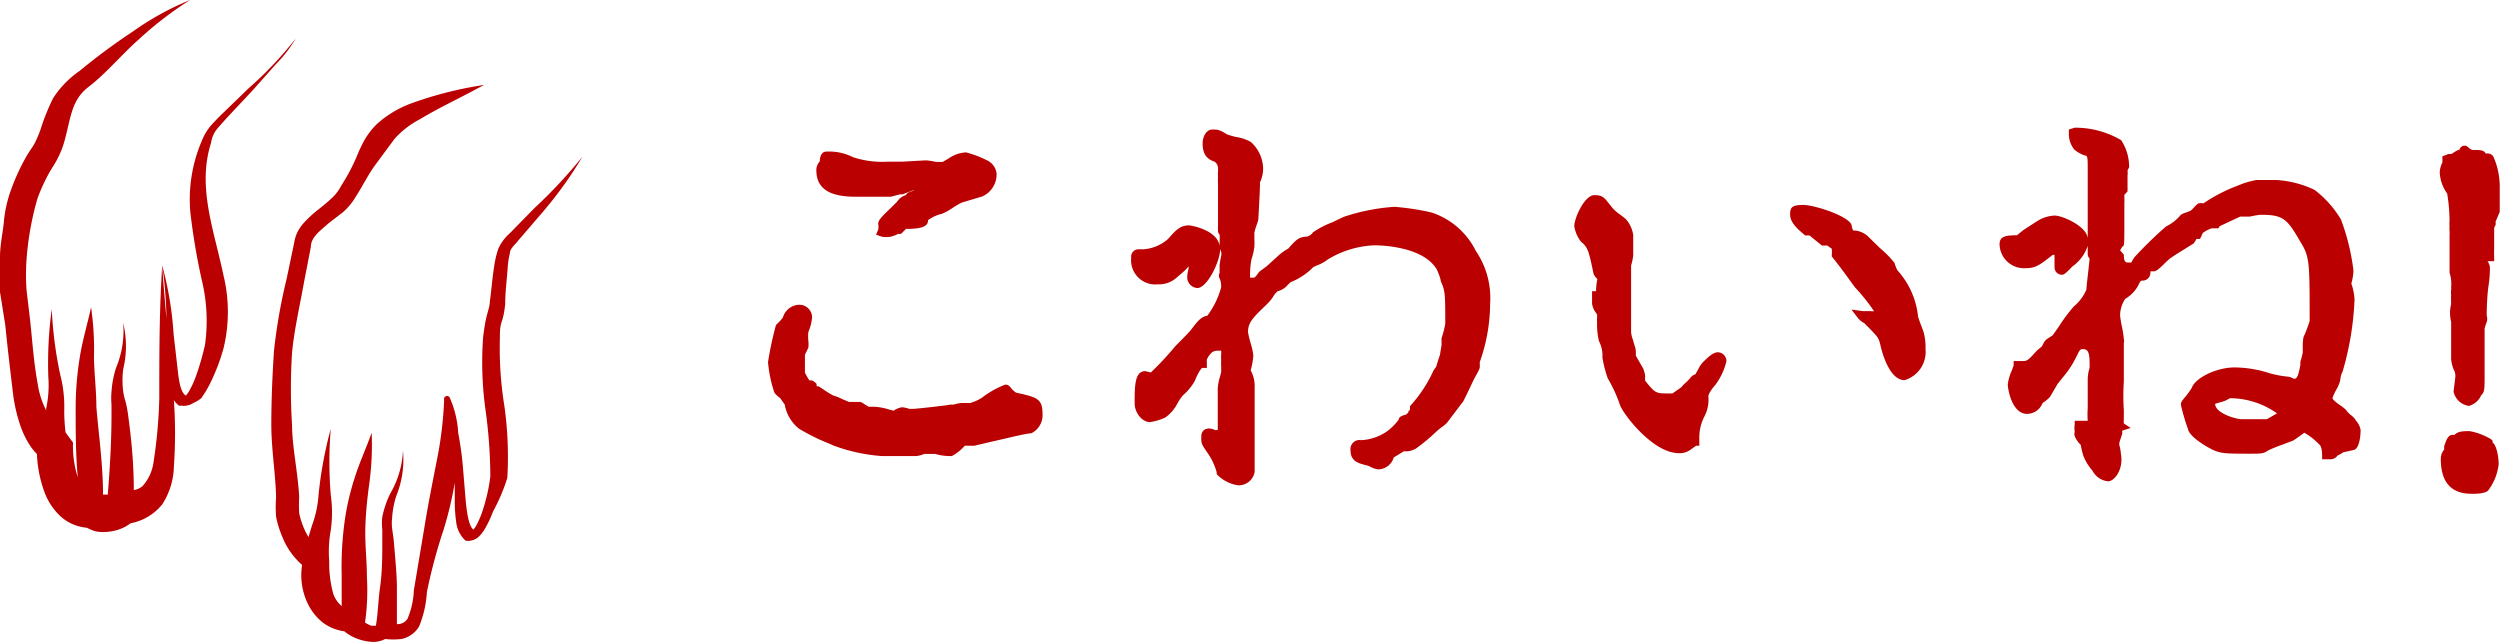
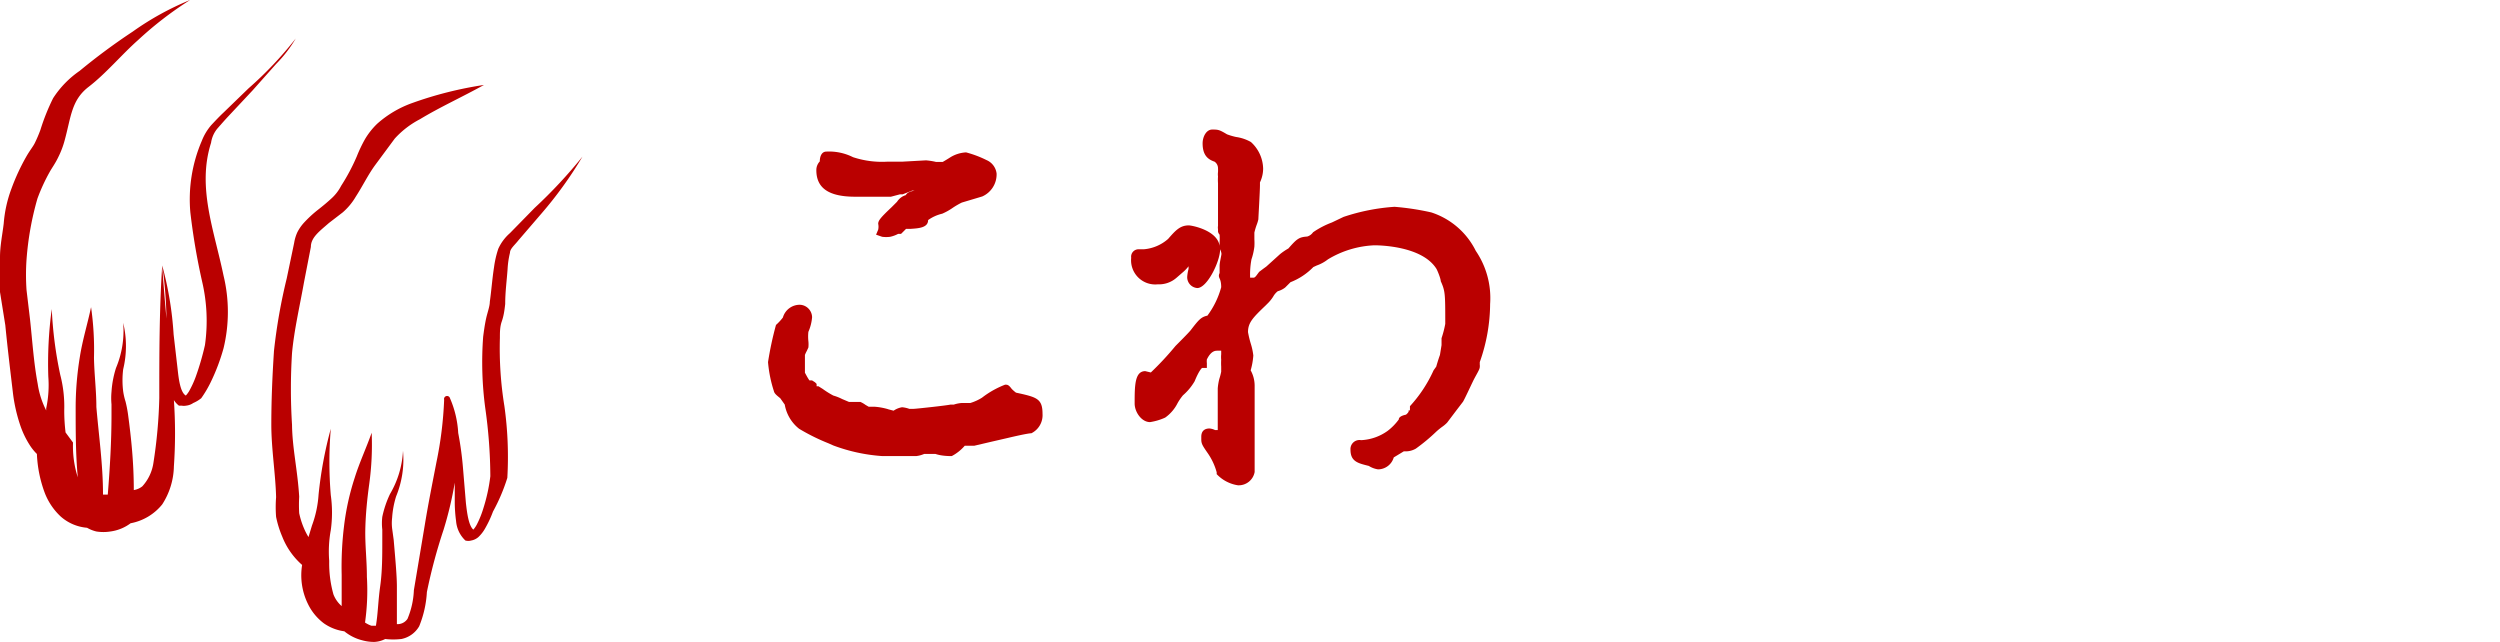
<svg xmlns="http://www.w3.org/2000/svg" width="94.17" height="24.2" viewBox="0 0 94.17 24.2">
  <defs>
    <style>.cls-1{fill:#ba0000;}</style>
  </defs>
  <title>btn_fear</title>
  <g id="レイヤー_2" data-name="レイヤー 2">
    <g id="レイヤー_1-2" data-name="レイヤー 1">
      <path class="cls-1" d="M35.85,17.18c-.09,0-.37,0-.61-.08l-.3,0-.13,0a1.07,1.07,0,0,1-.3.08l-.29,0-.23,0-.75,0a6.49,6.49,0,0,1-1.85-.4l-.18-.08a7.57,7.57,0,0,1-1.11-.55,1.48,1.48,0,0,1-.54-.91L29.39,15c-.15-.12-.22-.18-.24-.27a4.83,4.83,0,0,1-.22-1.09,12.45,12.45,0,0,1,.3-1.4,2,2,0,0,0,.26-.28.66.66,0,0,1,.65-.48.48.48,0,0,1,.45.47,1.73,1.73,0,0,1-.14.55,1.64,1.64,0,0,0,0,.35,1.16,1.16,0,0,1,0,.24l-.06.13a1.2,1.2,0,0,0-.07.15s0,.1,0,.21,0,.37,0,.46l.06.11a1.82,1.82,0,0,0,.11.18l.1,0,.11.07.06.06v.09s0,0,.07,0l.16.1a3.24,3.24,0,0,0,.4.25,1.81,1.81,0,0,1,.33.13l.26.11.18,0,.25,0a1,1,0,0,1,.19.11l.12.07.17,0c.21,0,.5.07.58.1l.19.05a.78.78,0,0,1,.32-.13,1.09,1.09,0,0,1,.27.06l.17,0c.08,0,1.28-.13,1.38-.16l.13,0a1.18,1.18,0,0,1,.3-.06l.19,0,.13,0a1.81,1.81,0,0,0,.44-.2,3.45,3.45,0,0,1,.87-.49c.09,0,.13,0,.25.16a1.46,1.46,0,0,0,.16.14c.78.17,1,.22,1,.8a.76.76,0,0,1-.42.73c-.15,0-.86.17-.86.17l-.65.15-.64.15h-.36A1.67,1.67,0,0,1,35.85,17.18ZM33.53,8.92a1.18,1.18,0,0,1-.3,0L33,8.84l.08-.19a.54.54,0,0,0,0-.22c0-.13.11-.25.51-.63l.2-.2a.59.59,0,0,1,.33-.25c.06-.11.18-.14.33-.17l-.09,0L34,7.32l-.1,0-.34.09-1.35,0c-1,0-1.46-.33-1.46-1a.47.47,0,0,1,.13-.33c0-.17.06-.37.25-.37a2,2,0,0,1,1,.21,3.47,3.47,0,0,0,1.29.17l.56,0,.9-.05a2.47,2.47,0,0,1,.38.06l.25,0s.14-.08.28-.17a1.25,1.25,0,0,1,.6-.19,4,4,0,0,1,.77.29.63.63,0,0,1,.38.51A.91.91,0,0,1,37,7.4l-.77.23a3,3,0,0,0-.33.19,2.23,2.23,0,0,1-.41.23,1.49,1.49,0,0,0-.53.24c0,.29-.36.31-.65.33l-.18,0-.19.19-.11,0A1.17,1.17,0,0,1,33.53,8.92Z" />
      <path class="cls-1" d="M46.63,18.28a1.39,1.39,0,0,1-.8-.42l0,0,0-.07a2.36,2.36,0,0,0-.33-.71c-.2-.29-.25-.36-.25-.53v0l0-.1c0-.21.12-.31.31-.31a.61.61,0,0,1,.21.06l.1,0,0-1.57a2.08,2.08,0,0,1,.06-.36A2.12,2.12,0,0,0,46,14s0-.11,0-.19a2.15,2.15,0,0,1,0-.26,1,1,0,0,1,0-.2s0-.1,0-.14h-.14c-.08,0-.24,0-.4.33a.62.62,0,0,0,0,.14v.18h-.18s-.1.06-.28.5a2.09,2.09,0,0,1-.44.53,2.09,2.09,0,0,0-.2.29,1.48,1.48,0,0,1-.47.55,2.18,2.18,0,0,1-.57.17c-.32,0-.58-.38-.58-.7,0-.66,0-1.22.4-1.22h0l.21.05a11.4,11.4,0,0,0,.93-1c.1-.1.5-.5.57-.59.3-.39.39-.5.63-.55A3.19,3.19,0,0,0,46,10.82c0-.05,0-.21-.06-.33s0-.19,0-.21,0-.12,0-.26.07-.4.07-.46a.51.51,0,0,0-.05-.17l0,0v0c0,.46-.49,1.46-.86,1.46a.41.41,0,0,1-.38-.43,1.58,1.58,0,0,1,.05-.29l0-.1a1.4,1.4,0,0,1-.22.23l-.23.2a1,1,0,0,1-.71.25.91.91,0,0,1-1-1,.28.28,0,0,1,.3-.32h.17A1.58,1.58,0,0,0,44,9c.28-.32.45-.51.78-.51.11,0,1.07.18,1.16.77l0-.13a2.48,2.48,0,0,0,0-.29h0s-.05-.05-.06-.12l0-.09,0,0a.35.35,0,0,1,0-.12V8c0-.09,0-.41,0-.65s0-.25,0-.27,0-.11,0-.18a1.88,1.88,0,0,1,0-.25.7.7,0,0,1,0-.17,1.27,1.27,0,0,0,0-.14.3.3,0,0,0-.13-.25c-.23-.08-.45-.22-.45-.69,0-.25.14-.52.36-.52s.26,0,.56.18a2.44,2.44,0,0,0,.34.1,1.57,1.57,0,0,1,.56.19,1.39,1.39,0,0,1,.46,1,1.22,1.22,0,0,1-.12.52l0,.11,0,0c0,.21-.06,1.23-.06,1.28a1.33,1.33,0,0,1-.06.2,2.52,2.52,0,0,0-.09.3s0,.15,0,.25a2.35,2.35,0,0,1,0,.28,2.4,2.4,0,0,1-.11.48,3.1,3.1,0,0,0-.05.69l.13,0c.05,0,.1-.07.15-.14l.06-.08.16-.12.11-.08.52-.47a2.28,2.28,0,0,1,.31-.21c.31-.35.39-.43.71-.45a.41.41,0,0,0,.22-.16,3.26,3.26,0,0,1,.71-.37l.44-.21a7.62,7.62,0,0,1,1.92-.38A9.89,9.89,0,0,1,53.91,8a2.85,2.85,0,0,1,1.68,1.45,3.16,3.16,0,0,1,.54,2,6.64,6.64,0,0,1-.39,2.19l0,.1h0a.31.31,0,0,1,0,.09c0,.09-.15.31-.26.54s-.31.66-.37.76l-.26.34-.34.45a1.24,1.24,0,0,1-.19.16,2.59,2.59,0,0,0-.22.18,6.92,6.92,0,0,1-.77.64A.76.76,0,0,1,53,17l-.12,0-.38.23a.62.62,0,0,1-.59.45.89.89,0,0,1-.35-.13c-.4-.1-.69-.16-.69-.61a.34.34,0,0,1,.4-.36,1.86,1.86,0,0,0,1-.35,2.08,2.08,0,0,0,.42-.43c0-.11.17-.16.27-.18a.42.42,0,0,0,.1-.11l0-.05.05,0V15.3A5.07,5.07,0,0,0,54,13.95l.1-.14s.07-.25.14-.44L54.3,13c0-.11,0-.19,0-.26l0,0a3.87,3.87,0,0,0,.14-.54c0-1.14,0-1.23-.17-1.61,0-.1-.13-.41-.16-.46-.54-.87-2.16-.89-2.34-.89a3.67,3.67,0,0,0-1.75.53,1.49,1.49,0,0,1-.42.23l-.13.06a2.42,2.42,0,0,1-.86.57l-.2.2a.81.81,0,0,1-.28.14.67.67,0,0,0-.17.2,1.41,1.41,0,0,1-.22.27l-.07.07c-.47.45-.66.64-.66,1a3.76,3.76,0,0,0,.1.42,2.43,2.43,0,0,1,.1.46,2.66,2.66,0,0,1-.1.56,1.2,1.2,0,0,1,.15.57c0,.08,0,.29,0,.49s0,.35,0,.41,0,2.19,0,2.36A.61.61,0,0,1,46.63,18.28Z" />
-       <path class="cls-1" d="M63.24,17.07c-1,0-2.13-1.52-2.22-1.82a5.44,5.44,0,0,0-.46-1,4.62,4.62,0,0,1-.2-.78,1.18,1.18,0,0,0-.13-.62,2.64,2.64,0,0,1-.07-.71.91.91,0,0,1,0-.18s0-.08,0-.11h0s0,0-.06-.09a.74.74,0,0,1-.13-.32v-.47l.15,0a2.33,2.33,0,0,1,.05-.46h0s0,0-.07-.07l-.07-.11c-.19-.9-.21-1-.48-1.23a1.26,1.26,0,0,1-.25-.58c0-.3.38-1.17.76-1.17s.39.15.73.54a2,2,0,0,0,.26.21l.18.14a1.16,1.16,0,0,1,.29.61c0,.06,0,.23,0,.39s0,.33,0,.38a1.93,1.93,0,0,1-.08.38c0,.09,0,.17,0,.2s0,.37,0,.63,0,.47,0,.55,0,.35,0,.6,0,.45,0,.53a1,1,0,0,0,.07.29l.05.18a.85.85,0,0,1,.06.3s0,.09,0,.12l.28.49a1.33,1.33,0,0,1,.07.26,1.57,1.57,0,0,0,0,.19c.36.45.4.48.81.48H63l.2-.14.14-.1a.92.92,0,0,1,.14-.15,1.79,1.79,0,0,0,.18-.18.37.37,0,0,1,.2-.15l.12-.21a1,1,0,0,1,.15-.23c.26-.26.42-.39.58-.39a.33.33,0,0,1,.32.34,2.4,2.4,0,0,1-.41.88c-.26.3-.27.42-.27.43a1.36,1.36,0,0,1-.15.77,1.72,1.72,0,0,0-.19.8l0,.3-.12,0-.2.14A.68.68,0,0,1,63.24,17.07Zm8.5-2.75c-.64,0-.91-1.32-.91-1.33-.07-.28-.09-.3-.61-.82A.78.78,0,0,1,70,12l-.26-.34.43.06.31,0h0a.27.27,0,0,0,.11,0,7.14,7.14,0,0,0-.72-.9l-.54-.74L69,9.66V9.6a1.38,1.38,0,0,0,0-.23l-.17-.12-.09,0-.11,0-.47-.38-.16,0c-.37-.3-.57-.53-.57-.79s.06-.36.49-.36,1.68.41,1.82.74a1.14,1.14,0,0,0,.06.22.84.84,0,0,1,.62.28l.4.39a3.79,3.79,0,0,1,.54.55,1.74,1.74,0,0,0,.11.28,3.06,3.06,0,0,1,.78,1.75l.07.21.13.34a2.12,2.12,0,0,1,.08.66A1.11,1.11,0,0,1,71.74,14.32Z" />
-       <path class="cls-1" d="M79.41,18.13a.74.74,0,0,1-.59-.4,1.89,1.89,0,0,1-.34-.55,2.62,2.62,0,0,1-.1-.42h0a1,1,0,0,1-.23-.33.32.32,0,0,1,0-.17,1.1,1.1,0,0,1,0-.29l0-.12h.13l.23,0,.13,0v0a3,3,0,0,1,0-.46c0-.16,0-.3,0-.34v-.77a1.47,1.47,0,0,1,.07-.42,2.12,2.12,0,0,0,0-.21c0-.42-.09-.5-.25-.5s-.12.09-.4.57a3.79,3.79,0,0,1-.37.51l-.19.24-.28.48a1.37,1.37,0,0,1-.28.23.63.63,0,0,1-.59.41c-.54,0-.72-.88-.72-1.12a1.81,1.81,0,0,1,.14-.49,2.2,2.2,0,0,0,.08-.22l0-.16.33,0c.16,0,.2,0,.53-.38l.2-.17.11-.2a.75.75,0,0,1,.18-.14l.12-.08.22-.31a6.11,6.11,0,0,1,.58-.78,1.68,1.68,0,0,0,.47-.63c0-.12.12-1.08.12-1.17a.26.26,0,0,1-.07-.17s0-.18,0-.31h0a1.55,1.55,0,0,1-.58.78c-.25.26-.31.31-.4.31a.28.28,0,0,1-.27-.29c0-.23,0-.31,0-.37h0a.44.44,0,0,1,0-.09h0l-.07,0c-.5.4-.66.5-1,.5a.92.92,0,0,1-1-.9c0-.32.26-.33.66-.34l.23-.19.51-.33a1.33,1.33,0,0,1,.68-.22c.28,0,1.21.4,1.24.86V9c0-.1,0-.39,0-.66s0-.5,0-.58,0-.43,0-.73,0-.52,0-.6c0-.54,0-.56-.13-.58a1.29,1.29,0,0,1-.37-.21.93.93,0,0,1-.21-.59V4.88l.22-.07a3.4,3.4,0,0,1,1.75.47,1.83,1.83,0,0,1,.3,1V6.3l-.06.12h0a.81.81,0,0,1,0,.19c0,.12,0,.24,0,.29s0,.21,0,.24v.07l-.12.13h0s0,0,0,.09a1.93,1.93,0,0,1,0,.23c0,.06,0,.21,0,.35s0,.23,0,.27c0,.94,0,1-.07,1l-.09.15L80,9.59c0,.29.07.3.2.3s.06,0,.2-.2a15.07,15.07,0,0,1,1.19-1.16,1.67,1.67,0,0,0,.56-.44A.77.77,0,0,1,82.36,8l.15-.06a.77.77,0,0,0,.12-.11.92.92,0,0,1,.18-.17.58.58,0,0,1,.19,0A6.06,6.06,0,0,1,84.27,7l.2-.08A3.29,3.29,0,0,1,85,6.78l.73,0a3.86,3.86,0,0,1,1.45.37h0a3.9,3.9,0,0,1,1,1.12,8.31,8.31,0,0,1,.47,1.92,2,2,0,0,1-.08.49,2.11,2.11,0,0,1,.12.61A11.13,11.13,0,0,1,88.24,14a.68.68,0,0,0-.08.28,1.2,1.2,0,0,1-.14.37,2.21,2.21,0,0,0-.16.34c0,.07.17.19.28.27a1.72,1.72,0,0,1,.22.17,1,1,0,0,0,.24.24l0,0,.09.09.06.09a.69.69,0,0,1,.17.35s0,.69-.26.75l-.4.09a1.07,1.07,0,0,1-.21.12.32.32,0,0,1-.29.14l-.18,0-.11,0v-.11c0-.39-.09-.43-.13-.47a2.44,2.44,0,0,0-.54-.42l-.25.18-.16.11-.39.15a5.5,5.5,0,0,0-.57.23c-.17.12-.26.12-.66.12-1,0-1.16,0-1.56-.22s-.75-.5-.79-.7h0a7.72,7.72,0,0,1-.27-.92c0-.08,0-.11.19-.33a3.38,3.38,0,0,0,.22-.31c.13-.38.94-.77,1.61-.77a4.47,4.47,0,0,1,1.36.23,4.11,4.11,0,0,0,.67.12h0a.64.64,0,0,1,.21.08h0c.12,0,.16-.11.24-.52l0-.12a3.34,3.34,0,0,0,.09-.35s0-.22,0-.25,0-.33.06-.4a5.25,5.25,0,0,0,.2-.54c0-2.26,0-2.42-.36-3-.5-.87-.65-1-1.5-1a3.85,3.85,0,0,0-.4.07l-.21,0-.15,0-.77.36v0l-.05.08-.13,0v0l-.12,0a1.31,1.31,0,0,0-.33.17L82.87,9,82.74,9h0s-.08.13-.11.17l-.32.2c-.21.13-.44.27-.6.39l-.13.12c-.22.22-.33.32-.43.34H81a.19.19,0,0,1,0,.08.29.29,0,0,1-.29.27c-.07,0-.08,0-.16.17a1.32,1.32,0,0,1-.5.52,1.14,1.14,0,0,0-.19.62,3.78,3.78,0,0,0,.07.43,3.93,3.93,0,0,1,.07.45.34.34,0,0,1,0,.16L80,13c0,.11,0,1.27,0,1.37a8.38,8.38,0,0,0,0,1.08v.17l0,.17a.82.82,0,0,0,0,.16l.26.17-.32.1s0,.12,0,.12-.09.27-.11.34h0s0,0,0,.08a1.7,1.7,0,0,1,.06.33C80,17.69,79.64,18.13,79.41,18.13ZM84,15l-.15.08a1,1,0,0,1-.21.07l-.2.06c0,.36.79.58,1,.58s.78,0,.88,0l.07,0,.38-.22A3.08,3.08,0,0,0,84,15v-.18Z" />
-       <path class="cls-1" d="M93.16,18.6c-.33,0-1.22,0-1.22-1.31a.54.54,0,0,1,.13-.36.54.54,0,0,1,0-.13c.09-.26.15-.42.32-.42h.07v0c.12-.14.35-.14.57-.14a2.38,2.38,0,0,1,.81.31l.05.05v.07c.14.08.23.52.23.81a2,2,0,0,1-.4,1S93.63,18.6,93.16,18.6ZM93,15.29a.69.69,0,0,1-.58-.54s.07-.55.07-.58,0-.15-.07-.26a1.58,1.58,0,0,1-.09-.37v-.3c0-.38,0-1,0-1.11a1.42,1.42,0,0,1,0-.68.4.4,0,0,1,0-.12,1.09,1.09,0,0,1,0-.22.54.54,0,0,1,0-.18,1.05,1.05,0,0,0,0-.12,1.37,1.37,0,0,0-.06-.54v0l0-.12s0-.1,0-.18,0-.1,0-.13c0-.19,0-.76,0-1a1.11,1.11,0,0,0,0-.15.71.71,0,0,1,0-.17.63.63,0,0,1,0-.18,6.45,6.45,0,0,0-.09-1.05,1.46,1.46,0,0,1-.28-.8A.92.92,0,0,1,92,6.12L92,6,92,5.89l.23-.09h.11l.11-.07a1,1,0,0,1,.2-.1.18.18,0,0,1,.18-.14h.07l.12.1a.24.24,0,0,0,.17.06c.23,0,.37,0,.44.13l.07,0c.11,0,.19.06.23.14a2.82,2.82,0,0,1,.23,1.16v.23c0,.25,0,.58,0,.67L94,8.36a.22.22,0,0,1,0,.12v0l-.05.1,0,.43c0,.17,0,.33,0,.38a1.85,1.85,0,0,0,0,.25l0,.2-.25,0a.49.49,0,0,1,.09.23c0,.07,0,.36-.05.68s-.07.86-.07,1c0,0,0,.1,0,.14a.4.4,0,0,1,0,.24,2.42,2.42,0,0,0-.08.24c0,.13,0,.54,0,.93s0,.71,0,.83c0,.55,0,.63-.13.76A.71.71,0,0,1,93,15.29Z" />
      <path class="cls-1" d="M11.14,1.45A13.9,13.9,0,0,1,9.36,3.33l-.94.91c-.16.15-.31.31-.46.47a2.07,2.07,0,0,0-.36.6A5.58,5.58,0,0,0,7.17,8a24.71,24.71,0,0,0,.44,2.59A6.49,6.49,0,0,1,7.72,13a10.17,10.17,0,0,1-.35,1.2,3.66,3.66,0,0,1-.25.54A1,1,0,0,1,7,14.9c-.06,0,0,0,0,0-.21-.12-.27-.63-.31-1L6.54,12.6A12.91,12.91,0,0,0,6.11,10a15.17,15.17,0,0,1,.16,2c-.06-.68-.12-1.36-.16-2C6,11.7,6,13.37,6,15a18.44,18.44,0,0,1-.22,2.43,1.67,1.67,0,0,1-.42.89.7.7,0,0,1-.32.14c0-1-.09-1.91-.22-2.87a4.6,4.6,0,0,0-.09-.46,2.39,2.39,0,0,1-.09-.39,3.35,3.35,0,0,1,0-.83,3.73,3.73,0,0,0,0-1.75,3.61,3.61,0,0,1-.27,1.7,3.71,3.71,0,0,0-.17.9,2.53,2.53,0,0,0,0,.47c0,.12,0,.27,0,.4,0,1-.06,2-.14,3l0,0-.06,0-.13,0H3.88c0-1.13-.16-2.23-.25-3.3,0-.62-.08-1.24-.09-1.86a11.22,11.22,0,0,0-.11-1.9c-.13.62-.32,1.23-.42,1.86a11.86,11.86,0,0,0-.16,1.92c0,.9,0,1.77.08,2.63l0,0a3.86,3.86,0,0,1-.18-1.31l-.28-.38a6.79,6.79,0,0,1-.05-.85,4.72,4.72,0,0,0-.15-1.32,15.06,15.06,0,0,1-.32-2.48,15.18,15.18,0,0,0-.13,2.55,4.15,4.15,0,0,1-.08,1.19v.08a3.24,3.24,0,0,1-.32-1c-.15-.8-.2-1.61-.29-2.44L1,10.93a8.22,8.22,0,0,1,0-1.16,11.24,11.24,0,0,1,.41-2.29,6.89,6.89,0,0,1,.46-1c.07-.13.21-.32.32-.55a3.34,3.34,0,0,0,.25-.66c.24-.88.25-1.5.9-2S4.59,2.05,5.2,1.51A13.44,13.44,0,0,1,7.16,0,10.68,10.68,0,0,0,5,1.19a23.57,23.57,0,0,0-2,1.48A3.65,3.65,0,0,0,2,3.7a8.08,8.08,0,0,0-.48,1.2,5.26,5.26,0,0,1-.21.49c-.07.14-.19.28-.32.51A7.92,7.92,0,0,0,.43,7.11,4.78,4.78,0,0,0,.14,8.42C.09,8.84,0,9.26,0,9.69A8.27,8.27,0,0,0,0,11L.2,12.25c.08.82.18,1.65.28,2.49a6.05,6.05,0,0,0,.3,1.33,3.38,3.38,0,0,0,.33.68,1.9,1.9,0,0,0,.28.35,4.76,4.76,0,0,0,.29,1.45,2.39,2.39,0,0,0,.6.9,1.7,1.7,0,0,0,1,.43,1.29,1.29,0,0,0,.35.14,1.69,1.69,0,0,0,.53,0,1.63,1.63,0,0,0,.76-.31A2,2,0,0,0,6.11,19a2.73,2.73,0,0,0,.44-1.43,18.1,18.1,0,0,0,0-2.5.78.78,0,0,0,.19.21l.05,0,.05,0h0a.46.46,0,0,0,.17,0,.58.58,0,0,0,.27-.1A1.26,1.26,0,0,0,7.58,15a4.2,4.2,0,0,0,.36-.61,7.47,7.47,0,0,0,.48-1.27,5.82,5.82,0,0,0,0-2.74c-.36-1.73-1-3.33-.47-5a1.08,1.08,0,0,1,.24-.54c.14-.16.28-.32.43-.48l.89-.95.89-1A4.87,4.87,0,0,0,11.14,1.45Zm-9.28,16h0Zm2,1.38h0Zm.75,1h0Z" />
      <path class="cls-1" d="M20.14,7.83l-.93.95a1.73,1.73,0,0,0-.44.59,3.71,3.71,0,0,0-.16.69c-.07.45-.1.89-.16,1.31,0,.17-.09.4-.14.63s-.08.45-.11.68a13,13,0,0,0,.08,2.7,18.76,18.76,0,0,1,.19,2.56,6.57,6.57,0,0,1-.27,1.23,3.55,3.55,0,0,1-.23.57,1,1,0,0,1-.14.21h0c-.18-.15-.24-.65-.28-1l-.11-1.32a12.38,12.38,0,0,0-.18-1.32A3.79,3.79,0,0,0,16.95,15h0a.11.11,0,0,0-.22.06h0a14.27,14.27,0,0,1-.29,2.35c-.15.78-.31,1.57-.44,2.37l-.41,2.45a3.1,3.1,0,0,1-.24,1.08.45.45,0,0,1-.4.2c0-.49,0-1,0-1.42s-.07-1.16-.12-1.75l-.06-.44a1.74,1.74,0,0,1,0-.39,3.46,3.46,0,0,1,.15-.81,3.66,3.66,0,0,0,.26-1.72,3.56,3.56,0,0,1-.49,1.63,3.82,3.82,0,0,0-.29.86,2.12,2.12,0,0,0,0,.48v.42c0,.57,0,1.15-.08,1.72s-.08,1-.16,1.48l-.17,0a1.07,1.07,0,0,1-.24-.12,8.61,8.61,0,0,0,.07-1.72c0-.61-.07-1.18-.06-1.76s.07-1.17.15-1.75A10.81,10.81,0,0,0,14,16.3c-.2.57-.46,1.12-.64,1.7a9.44,9.44,0,0,0-.4,1.81,12.55,12.55,0,0,0-.09,1.84c0,.41,0,.79,0,1.18a1.12,1.12,0,0,1-.31-.44,4.34,4.34,0,0,1-.16-1.21v0s0,0,0-.06h0a4.46,4.46,0,0,1,.06-1.15,4.77,4.77,0,0,0,0-1.32,15.09,15.09,0,0,1,0-2.5A15.32,15.32,0,0,0,12,18.63a4.12,4.12,0,0,1-.25,1.17l-.13.43a2.47,2.47,0,0,1-.17-.33,3,3,0,0,1-.18-.57,5.42,5.42,0,0,1,0-.62c-.06-1-.26-1.83-.27-2.71a21.65,21.65,0,0,1,0-2.7c.08-.87.29-1.76.45-2.66l.26-1.34c0-.36.34-.6.68-.9L12.91,8a2.34,2.34,0,0,0,.49-.59c.26-.4.46-.82.73-1.19l.74-1a3.38,3.38,0,0,1,.95-.73c.76-.46,1.6-.84,2.41-1.29a14.19,14.19,0,0,0-2.7.68,4,4,0,0,0-1.32.78,2.75,2.75,0,0,0-.46.58,5.3,5.3,0,0,0-.31.65A7.45,7.45,0,0,1,12.85,7a1.65,1.65,0,0,1-.36.47c-.15.14-.33.29-.51.43a4.48,4.48,0,0,0-.54.5,1.64,1.64,0,0,0-.24.35,1.56,1.56,0,0,0-.12.4l-.28,1.34a20.9,20.9,0,0,0-.48,2.73c-.06.93-.1,1.85-.1,2.77s.16,1.87.18,2.74a4.68,4.68,0,0,0,0,.74,3.82,3.82,0,0,0,.23.74,2.76,2.76,0,0,0,.75,1.07,2.45,2.45,0,0,0,.22,1.47,2,2,0,0,0,.6.73,1.75,1.75,0,0,0,.77.3,1.73,1.73,0,0,0,.68.34,1.64,1.64,0,0,0,.45.06,1,1,0,0,0,.41-.11,2.67,2.67,0,0,0,.61,0,1,1,0,0,0,.67-.48,4,4,0,0,0,.29-1.29,20.25,20.25,0,0,1,.63-2.35,13.65,13.65,0,0,0,.42-1.77c0,.25,0,.51,0,.77a5.53,5.53,0,0,0,.05.68,1.13,1.13,0,0,0,.35.73l0,0h0l0,0h0l0,0a.41.41,0,0,0,.22,0,.56.56,0,0,0,.27-.13,1.36,1.36,0,0,0,.25-.32,4.13,4.13,0,0,0,.3-.64A6.91,6.91,0,0,0,19.11,18,13.79,13.79,0,0,0,19,15.3a13.56,13.56,0,0,1-.17-2.57c0-.21,0-.42.07-.62s.1-.39.13-.66c0-.46.06-.89.09-1.32a3.33,3.33,0,0,1,.09-.61c0-.15.18-.29.32-.47l.86-1A14.89,14.89,0,0,0,21.94,5.9,18.26,18.26,0,0,1,20.14,7.83Z" />
      <path class="cls-1" d="M11.16,12.34" />
    </g>
  </g>
</svg>